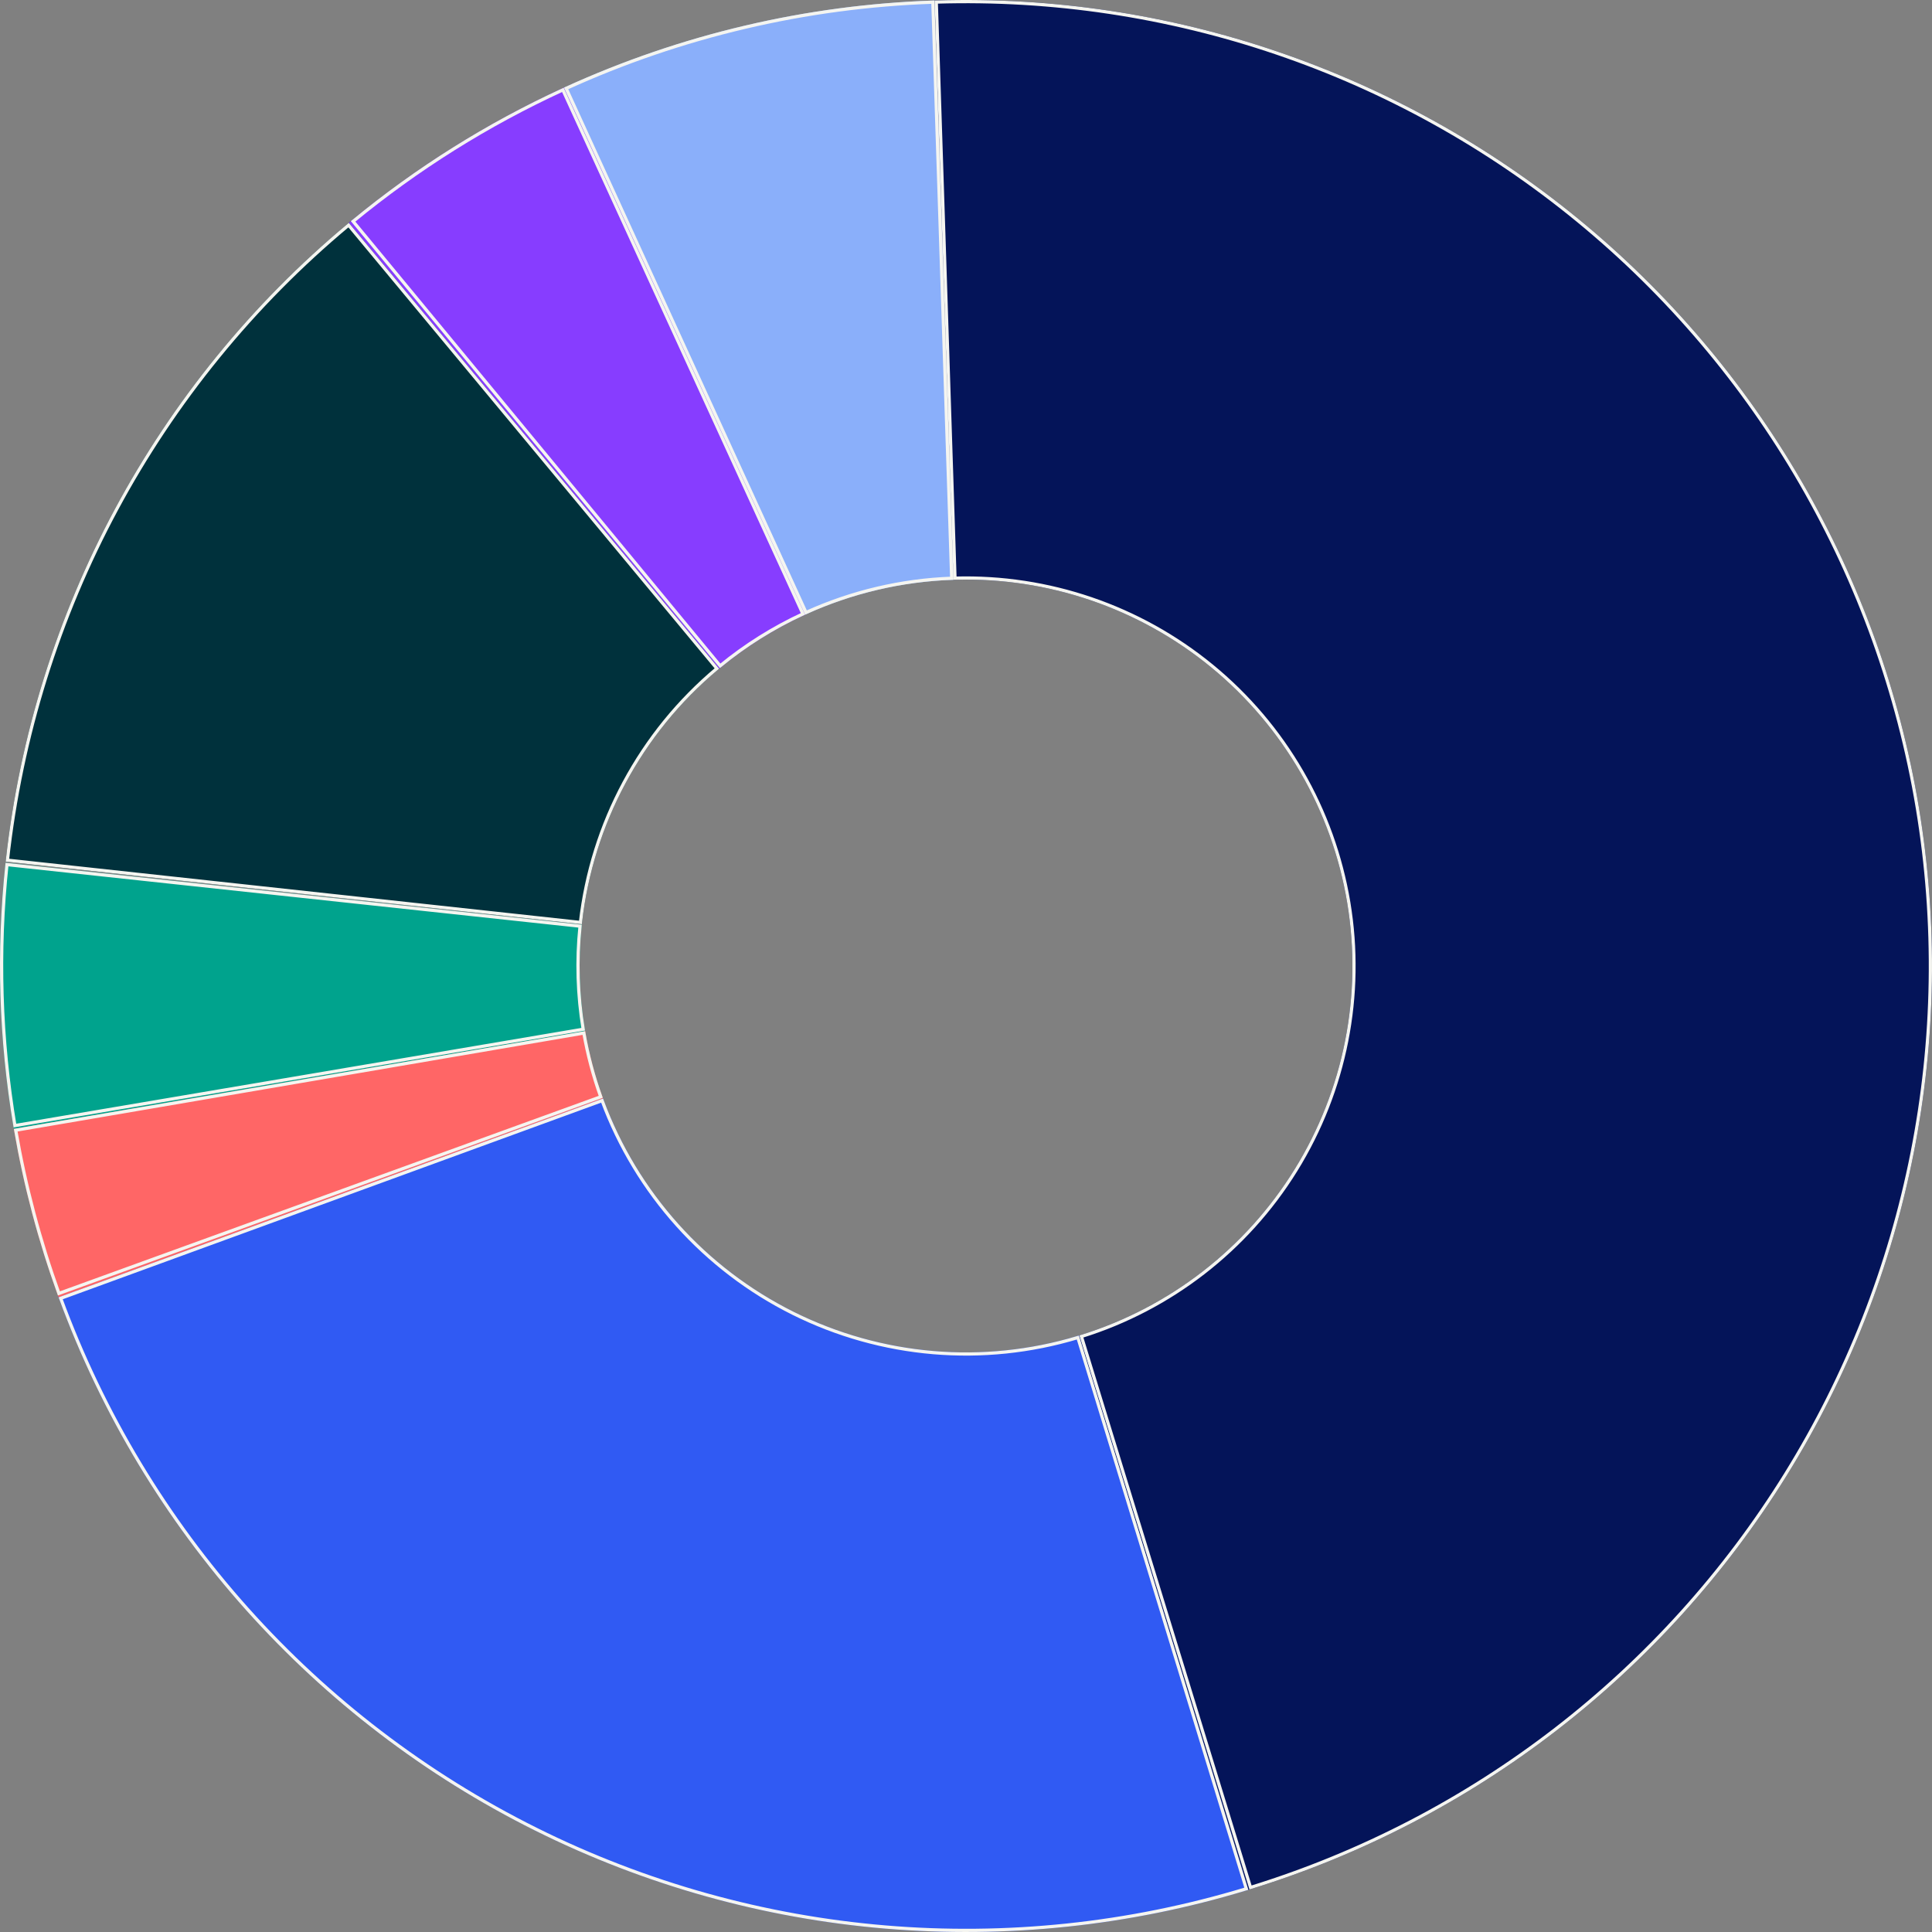
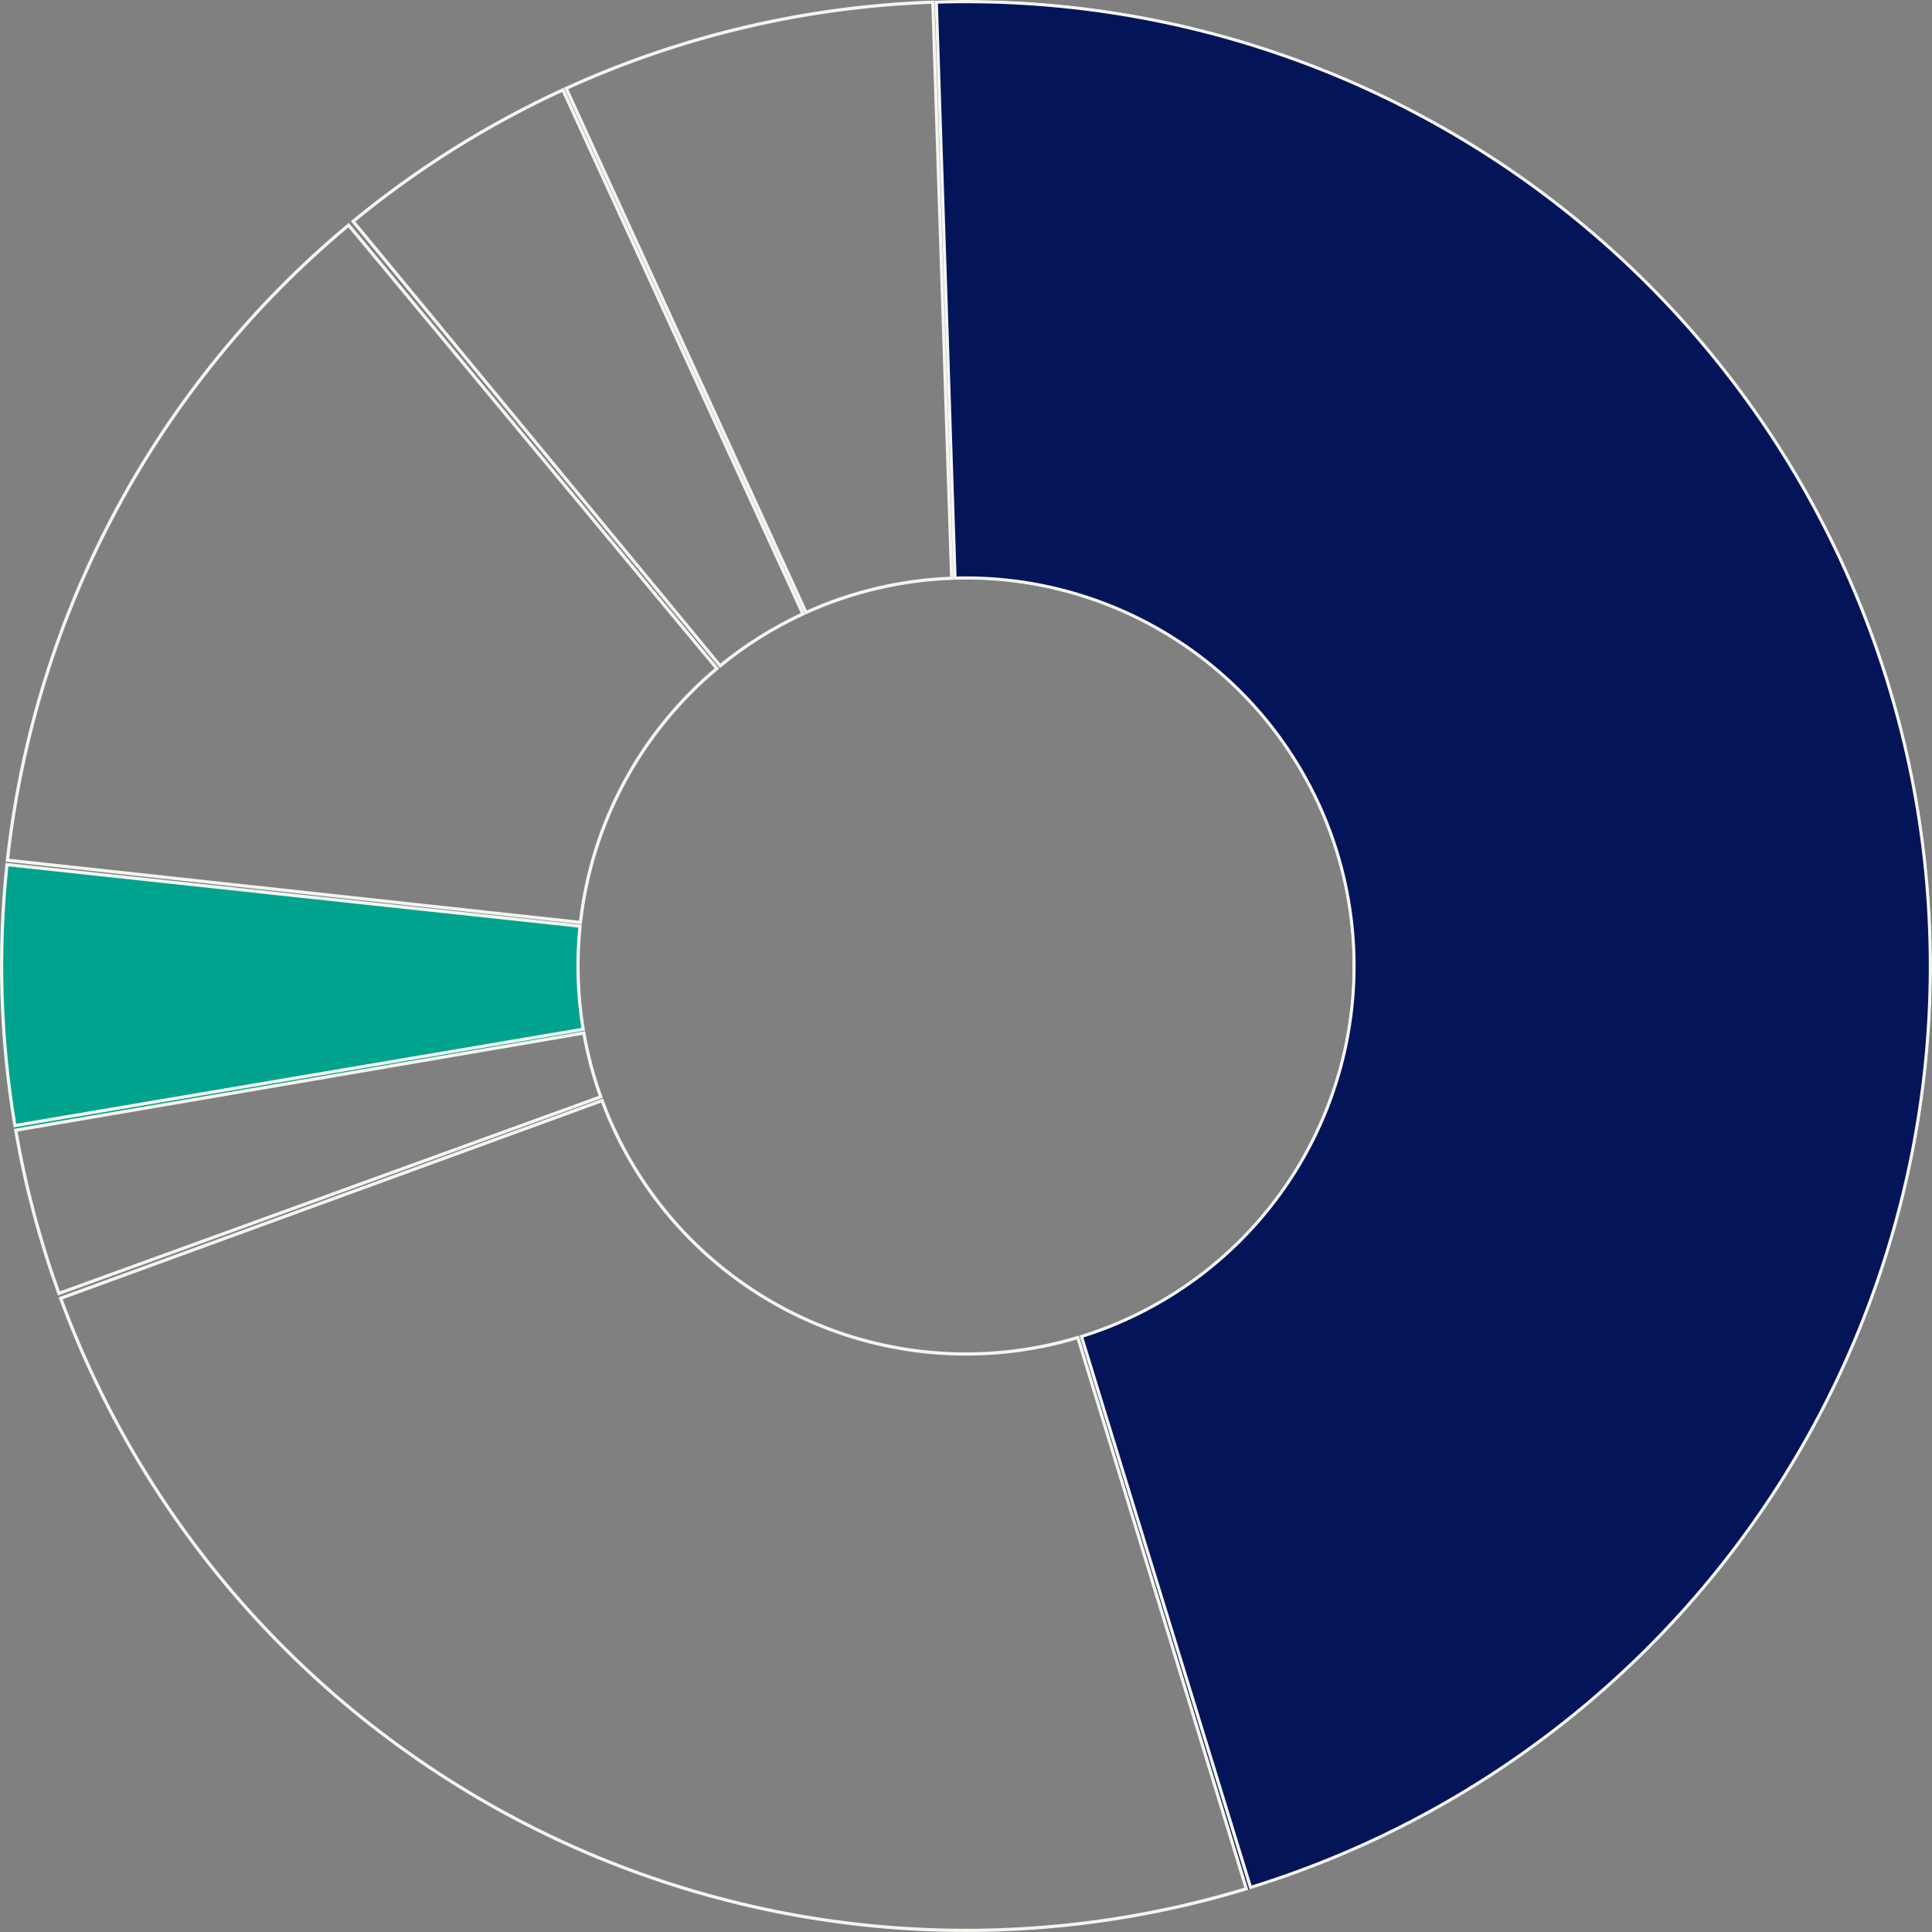
<svg xmlns="http://www.w3.org/2000/svg" width="601" height="601" viewBox="0 0 601 601" fill="none">
  <rect x="0" y="0" width="601" height="601" fill="#808080" stroke="none" />
-   <path d="M290.739 0.155C250.853 1.451 211.625 10.679 175.343 27.3L250.436 191.219C264.948 184.571 280.639 180.88 296.594 180.362L290.739 0.155Z" fill="#8AAFFA" />
-   <path d="M18.024 402.995C44.316 475.456 97.449 535.043 166.436 569.434C235.423 603.826 314.987 610.391 388.678 587.772L335.774 415.407C306.297 424.455 274.471 421.829 246.877 408.072C219.282 394.316 198.029 370.481 187.512 341.496L18.024 402.995Z" fill="#305AF3" />
  <path d="M388.326 587.884C457.995 566.592 517.557 520.716 555.93 458.792C594.304 396.868 608.876 323.112 596.935 251.247C584.994 179.382 547.354 114.302 491.017 68.115C434.681 21.928 363.484 -2.221 290.673 0.161L296.569 180.366C325.693 179.413 354.172 189.073 376.706 207.547C399.241 226.022 414.297 252.054 419.074 280.8C423.85 309.546 418.021 339.049 402.672 363.818C387.322 388.588 363.497 406.938 335.63 415.455L388.326 587.884Z" fill="#041459" />
-   <path d="M4.232 350.717C7.284 368.725 11.972 386.416 18.237 403.573L187.598 341.726C185.092 334.863 183.217 327.787 181.996 320.584L4.232 350.717Z" fill="#FF6666" />
  <path d="M1.719 268.401C-1.243 295.979 -0.374 323.834 4.303 351.174L182.021 320.771C180.15 309.835 179.803 298.693 180.988 287.662L1.719 268.401Z" fill="#00A38D" />
-   <path d="M109.141 68.798C48.75 118.675 10.22 190.16 1.756 268.026L181.001 287.508C184.386 256.361 199.798 227.767 223.955 207.817L109.141 68.798Z" fill="#00313C" />
-   <path d="M175.45 27.247C151.379 38.263 128.87 52.411 108.505 69.324L223.701 208.026C231.847 201.261 240.851 195.602 250.479 191.195L175.45 27.247Z" fill="#873DFF" />
  <path d="M108.44 70.029L222.998 207.962C199.236 227.863 184.036 256.149 180.559 286.957L2.308 267.583C10.818 190.478 48.864 119.677 108.44 70.029ZM2.164 268.952L180.438 288.106C179.335 298.792 179.663 309.577 181.414 320.175L4.635 350.142C0.135 323.316 -0.697 296.003 2.164 268.952ZM389.01 587.15L336.399 415.741C364.114 407.107 387.798 388.77 403.097 364.082C418.51 339.209 424.363 309.584 419.567 280.718C414.771 251.853 399.652 225.713 377.023 207.161C354.53 188.72 326.14 179.026 297.078 179.85L291.255 0.643C363.748 -1.592 434.603 22.511 490.7 68.502C546.943 114.612 584.521 179.584 596.442 251.329C608.363 323.075 593.815 396.708 555.505 458.529C517.348 520.104 458.206 565.784 389.01 587.15ZM290.19 0.674L296.053 179.88C280.396 180.457 265.001 184.077 250.728 190.537L176.115 27.497C212.006 11.144 250.771 2.029 290.19 0.674ZM109.845 68.865C129.747 52.484 151.678 38.735 175.096 27.96L249.772 190.971C240.542 195.245 231.891 200.669 224.023 207.113L109.845 68.865ZM18.326 402.353C12.371 385.855 7.874 368.866 4.887 351.581L181.62 321.347C182.804 328.1 184.562 334.741 186.874 341.196L18.326 402.353ZM335.297 416.075L387.701 587.548C314.366 609.825 235.272 603.192 166.659 568.987C98.12 534.819 45.255 475.739 18.877 403.871L187.299 342.367C197.946 371.156 219.167 394.817 246.654 408.52C274.169 422.236 305.873 424.933 335.297 416.075Z" stroke="#F5F5F0" />
</svg>